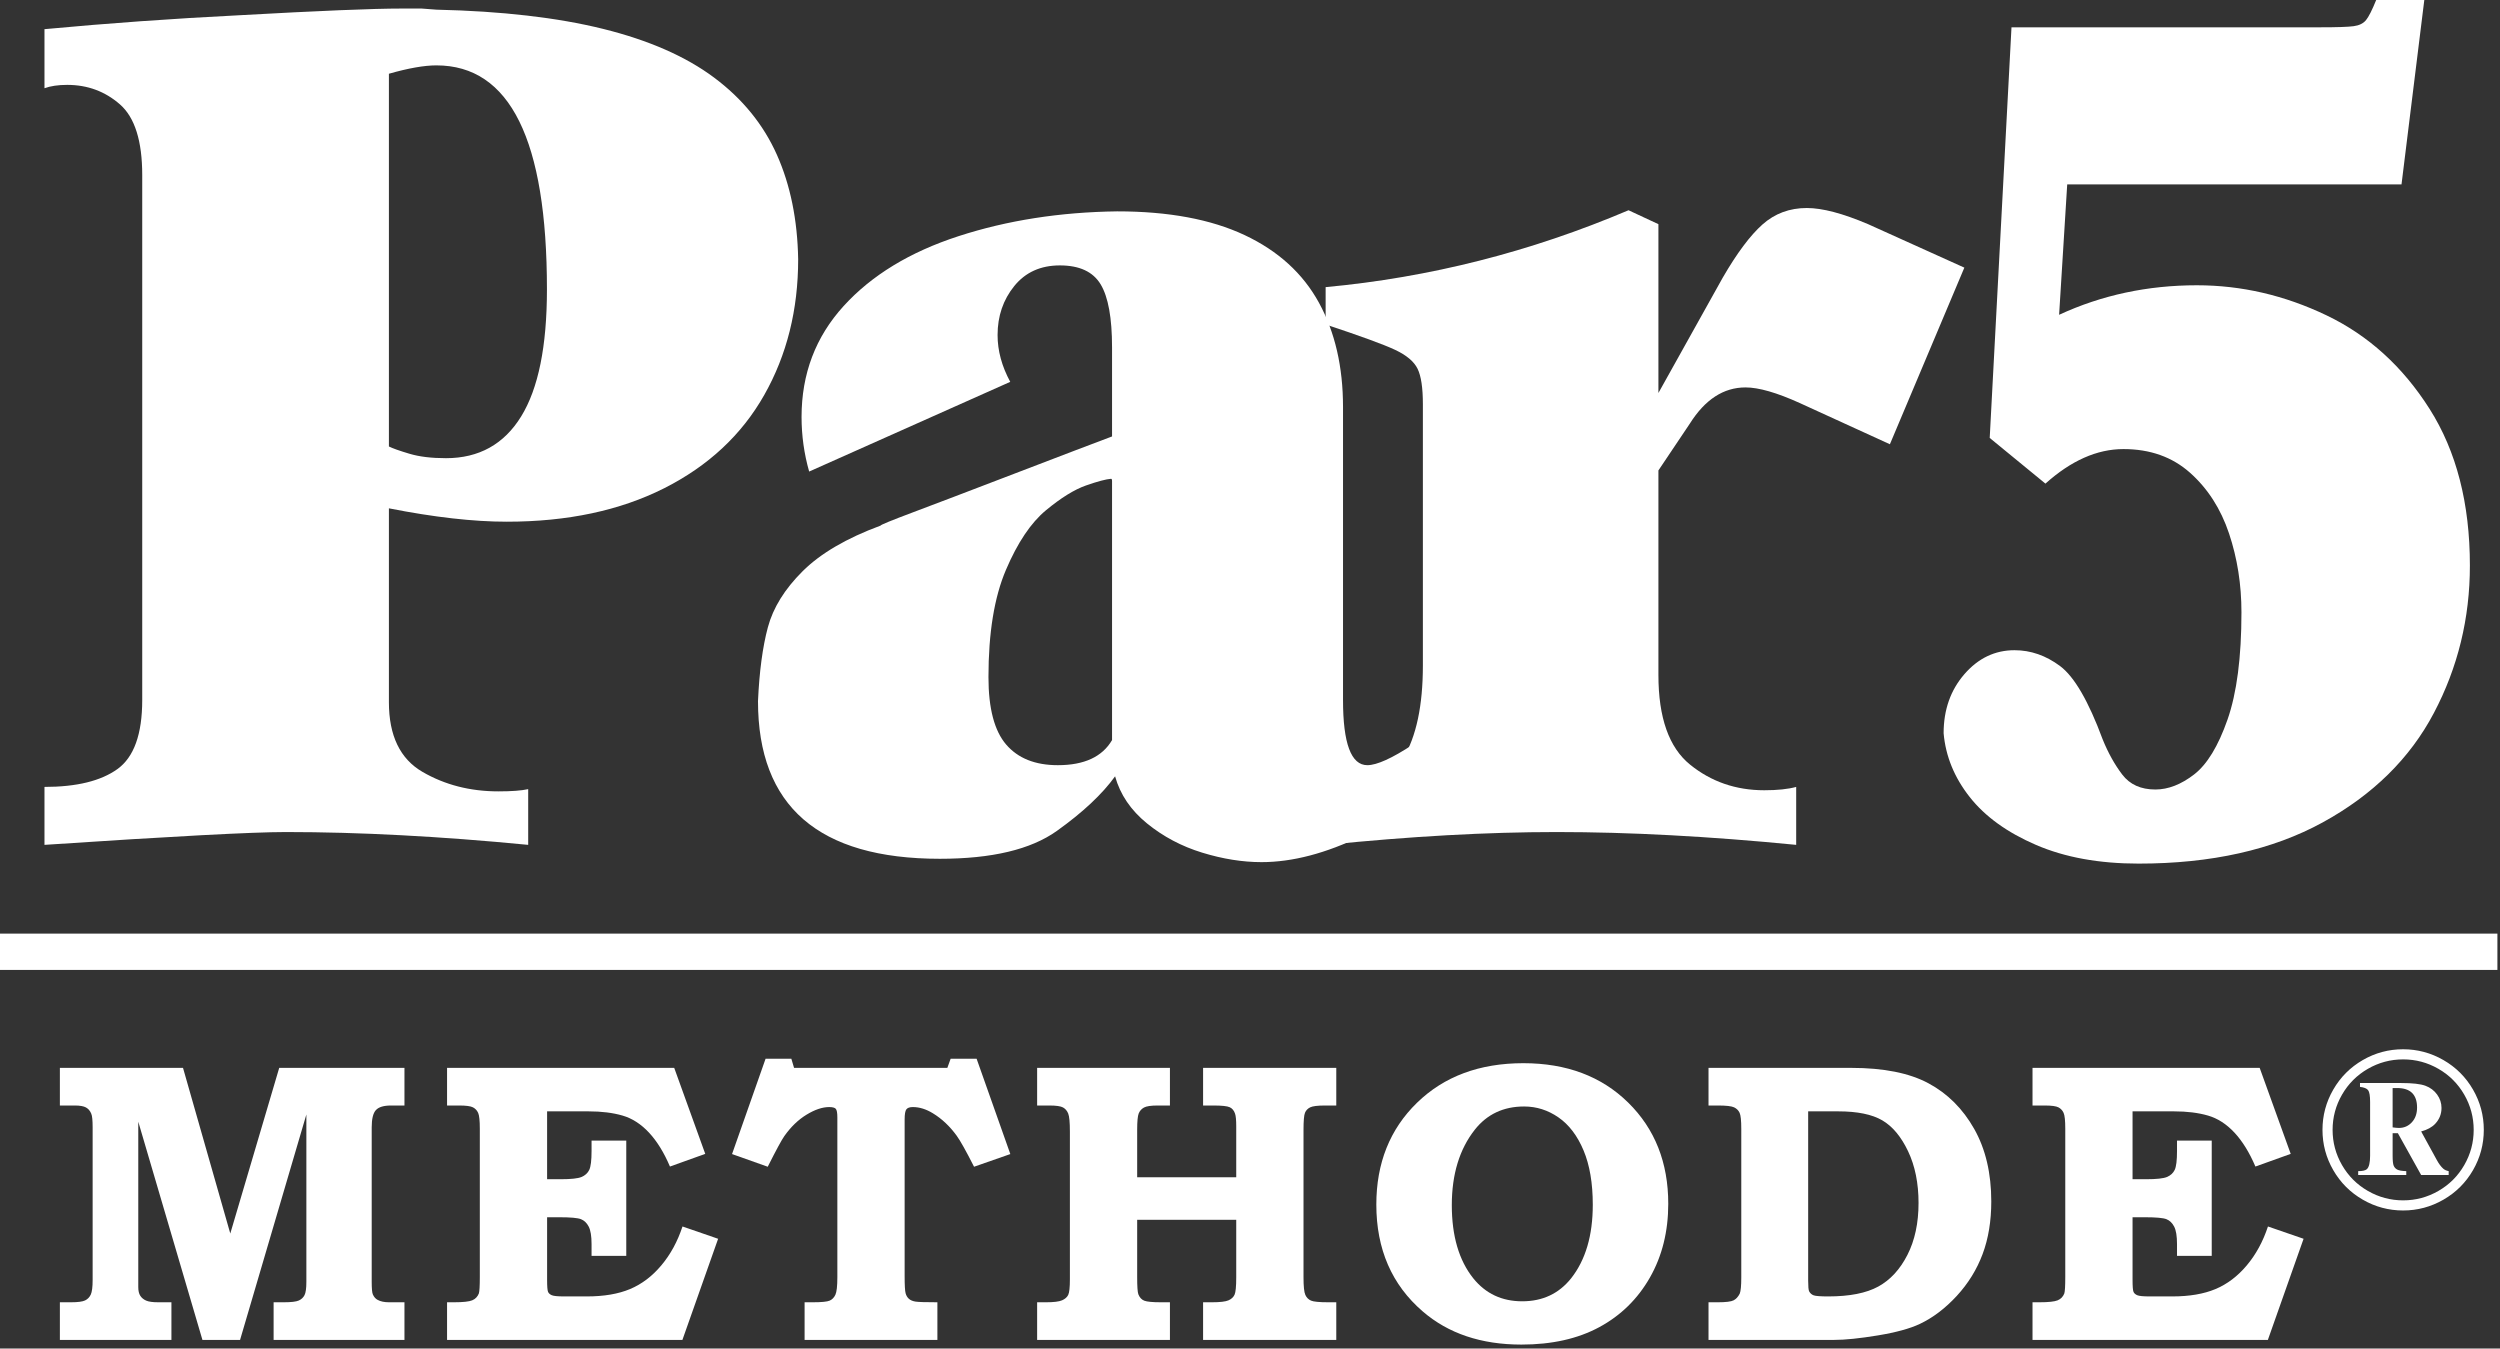
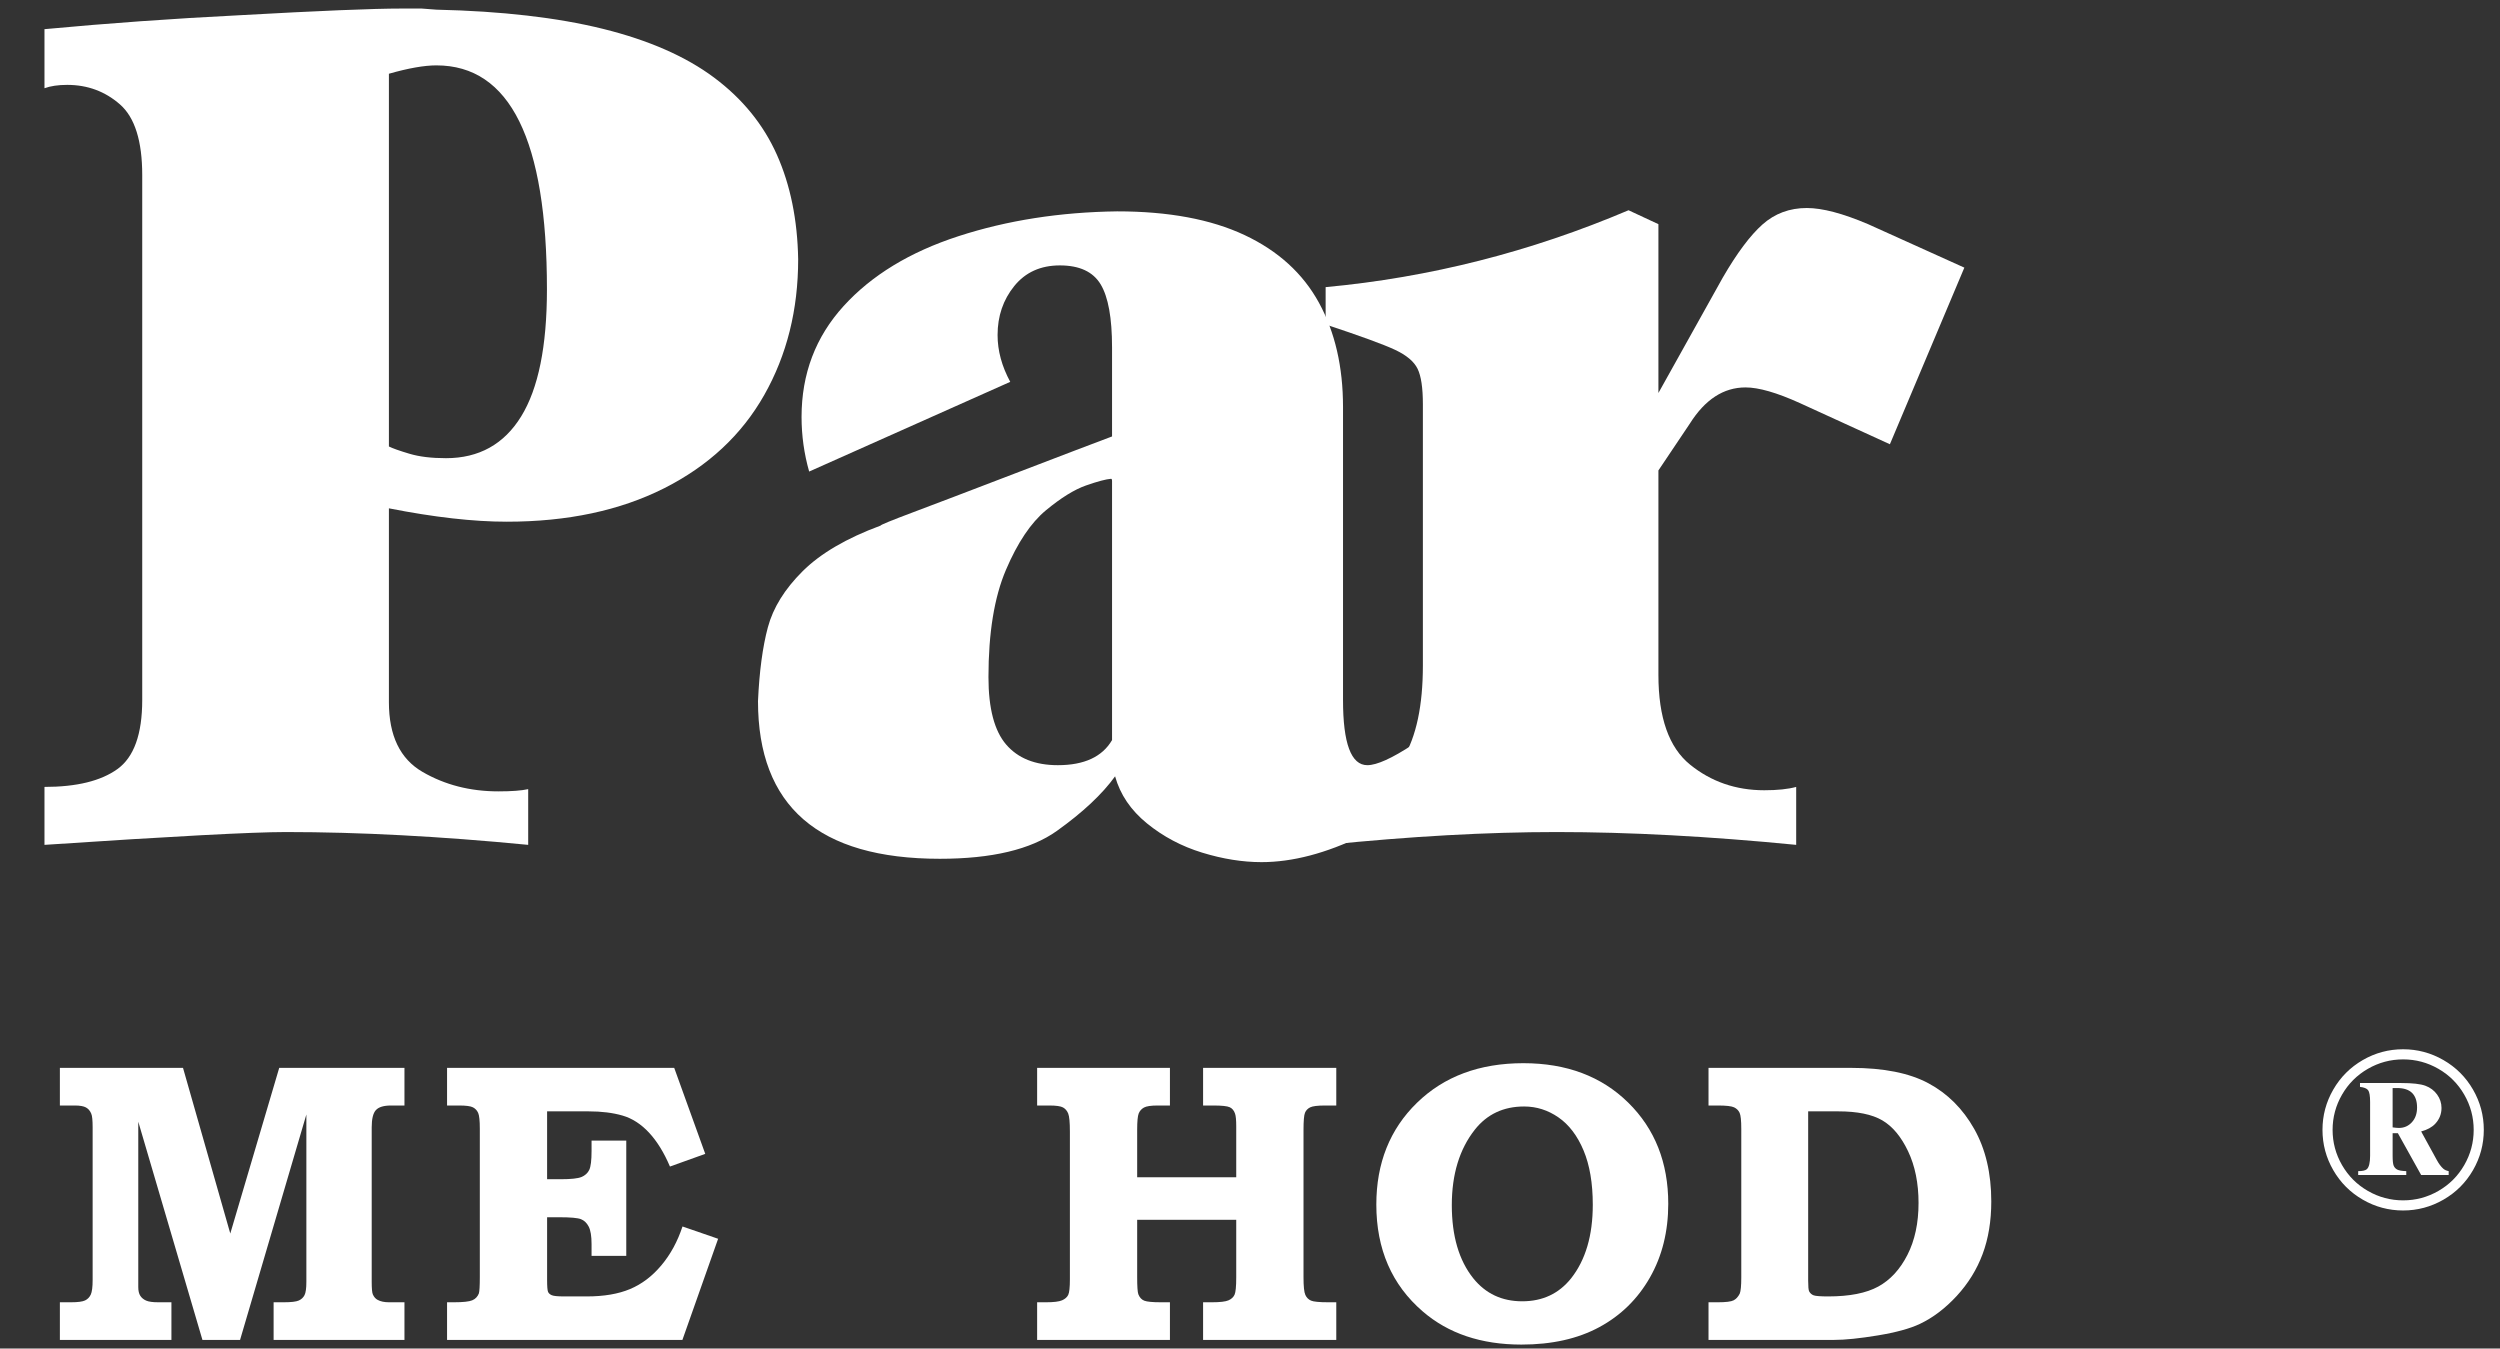
<svg xmlns="http://www.w3.org/2000/svg" width="482px" height="260px" viewBox="0 0 482 260" version="1.1">
  <rect x="0" y="0" width="482" height="260" fill="#333333" stroke="none" />
  <g id="Welcome" stroke="none" stroke-width="1" fill="none" fill-rule="evenodd">
    <g id="Desktop-HD" transform="translate(-354, -1656)" fill="#FFFFFF">
      <g id="Group-30" transform="translate(354, 1656)">
        <path d="M74.981,86.082 C75.695,86.441 77.009,86.906 78.924,87.478 C80.837,88.053 83.19,88.338 85.981,88.338 C92.341,88.338 97.175,85.652 100.484,80.281 C103.794,74.91 105.45,66.746 105.45,55.789 C105.45,27 98.344,12.605 84.132,12.605 C81.794,12.605 78.744,13.143 74.981,14.217 L74.981,86.082 Z M55.108,160.418 C48.734,160.418 33.224,161.242 8.575,162.889 L8.575,151.717 C14.759,151.717 19.447,150.572 22.637,148.279 C25.826,145.988 27.422,141.549 27.422,134.959 L27.422,33.768 C27.422,27.18 25.99,22.633 23.126,20.125 C20.26,17.619 16.876,16.365 12.969,16.365 C11.211,16.365 9.747,16.58 8.575,17.01 L8.575,5.623 C20.814,4.478 33.346,3.582 46.172,2.937 C61.524,2.078 71.932,1.648 77.398,1.648 L81.301,1.648 C82.147,1.721 83.091,1.793 84.132,1.863 C96.749,2.15 107.464,3.386 116.277,5.569 C125.091,7.755 132.229,10.887 137.691,14.969 C143.154,19.051 147.187,24.011 149.789,29.847 C152.39,35.685 153.756,42.398 153.887,49.988 C153.887,59.728 151.708,68.448 147.352,76.145 C142.996,83.845 136.558,89.842 128.041,94.139 C119.522,98.436 109.411,100.584 97.708,100.584 C91.268,100.584 83.694,99.725 74.981,98.006 L74.981,135.389 C74.981,141.834 77.137,146.311 81.451,148.816 C85.764,151.324 90.646,152.576 96.096,152.576 C98.626,152.576 100.54,152.434 101.836,152.146 L101.836,162.889 C84.861,161.242 69.285,160.418 55.108,160.418 L55.108,160.418 Z" id="Fill-1" />
-         <path d="M409.398,86.582 C404.32,86.582 399.306,88.803 394.359,93.242 L383.617,84.434 L387.816,5.264 L447.386,5.264 C450.576,5.264 452.709,5.193 453.783,5.049 C454.857,4.906 455.654,4.512 456.175,3.867 C456.696,3.223 457.347,1.934 458.128,0 L467.406,0 L463.011,35.557 L398.558,35.557 L396.996,60.693 C405.199,56.898 414.052,55 423.558,55 C432.152,55 440.485,56.934 448.558,60.801 C456.63,64.668 463.255,70.684 468.431,78.848 C473.607,87.012 476.195,97.074 476.195,109.033 C476.195,119.203 473.883,128.675 469.261,137.446 C464.638,146.22 457.494,153.256 447.826,158.555 C438.158,163.853 426.325,166.504 412.328,166.504 C404.711,166.504 398.119,165.304 392.552,162.905 C386.986,160.507 382.721,157.427 379.759,153.667 C376.796,149.907 375.121,145.809 374.73,141.367 C374.73,136.855 376.064,133.061 378.734,129.98 C381.403,126.902 384.626,125.361 388.402,125.361 C391.527,125.361 394.457,126.382 397.191,128.423 C399.925,130.464 402.66,135.174 405.394,142.549 C406.435,145.127 407.689,147.383 409.154,149.316 C410.619,151.25 412.751,152.217 415.55,152.217 C418.024,152.217 420.514,151.25 423.021,149.316 C425.527,147.383 427.675,143.856 429.466,138.735 C431.256,133.616 432.152,126.723 432.152,118.057 C432.152,112.686 431.354,107.62 429.759,102.856 C428.164,98.095 425.658,94.192 422.24,91.147 C418.822,88.104 414.541,86.582 409.398,86.582" id="Fill-3" />
        <path d="M214.403,92.742 C214.403,92.457 214.338,92.312 214.208,92.312 C213.231,92.385 211.62,92.814 209.374,93.601 C207.128,94.39 204.555,95.983 201.659,98.382 C198.761,100.782 196.19,104.612 193.944,109.876 C191.698,115.139 190.575,122.033 190.575,130.555 C190.575,136.57 191.713,140.904 193.993,143.553 C196.271,146.203 199.591,147.527 203.954,147.527 C209.032,147.527 212.514,145.916 214.403,142.693 L214.403,92.742 Z M169.774,101.336 C169.774,101.193 171.825,100.352 175.926,98.811 C180.028,97.272 186.652,94.748 195.799,91.238 C204.945,87.73 211.147,85.367 214.403,84.148 L214.403,66.961 C214.403,61.305 213.671,57.258 212.206,54.822 C210.741,52.388 208.119,51.17 204.344,51.17 C200.633,51.17 197.704,52.496 195.555,55.144 C193.407,57.795 192.333,60.945 192.333,64.597 C192.333,67.605 193.146,70.613 194.774,73.621 L156.005,90.916 C155.028,87.478 154.54,83.971 154.54,80.388 C154.54,72.082 157.24,64.957 162.645,59.012 C168.049,53.068 175.438,48.575 184.813,45.53 C194.188,42.487 204.377,40.894 215.38,40.75 C225.275,40.75 233.461,42.272 239.94,45.315 C246.417,48.36 251.202,52.711 254.295,58.367 C257.387,64.025 258.934,70.721 258.934,78.455 L258.934,134.959 C258.934,143.338 260.496,147.527 263.621,147.527 C265.444,147.527 268.373,146.203 272.41,143.553 L277.781,149.676 C274.656,153.902 269.611,157.716 262.645,161.116 C255.678,164.516 249.2,166.219 243.212,166.219 C239.565,166.219 235.756,165.609 231.786,164.392 C227.814,163.174 224.266,161.296 221.141,158.753 C218.016,156.212 215.965,153.185 214.989,149.676 C212.514,153.113 208.771,156.623 203.758,160.203 C198.744,163.783 191.225,165.574 181.2,165.574 C157.826,165.574 146.141,155.441 146.141,135.174 C146.401,129.445 147.035,124.7 148.046,120.94 C149.054,117.18 151.283,113.582 154.735,110.144 C158.185,106.707 163.197,103.771 169.774,101.336 L169.774,101.336 Z" id="Fill-6" />
        <path d="M274.332,82.537 L274.332,77.918 C274.332,74.767 273.99,72.493 273.307,71.097 C272.623,69.7 271.174,68.483 268.961,67.444 C266.747,66.407 262.287,64.777 255.582,62.557 L255.582,55.359 C275.634,53.498 295.1,48.557 313.98,40.535 L319.742,43.221 L319.742,75.769 L332.145,53.533 C334.879,48.807 337.434,45.388 339.811,43.274 C342.186,41.163 345.035,40.105 348.355,40.105 C351.35,40.105 355.289,41.144 360.172,43.221 L378.727,51.6 L364.371,85.652 L346.988,77.703 C342.561,75.699 339.078,74.695 336.539,74.695 C332.307,74.695 328.727,77.023 325.797,81.678 L319.742,90.701 L319.742,130.125 C319.742,138.361 321.776,144.127 325.846,147.42 C329.914,150.715 334.684,152.361 340.152,152.361 C342.691,152.361 344.742,152.146 346.305,151.717 L346.305,162.889 C329.508,161.242 314.11,160.418 300.113,160.418 C286.701,160.418 271.923,161.242 255.777,162.889 L255.777,151.717 C257.86,152.291 259.455,152.576 260.562,152.576 C264.664,152.576 267.984,150.465 270.523,146.238 C273.062,142.014 274.332,136.033 274.332,128.299 L274.332,82.537 Z" id="Fill-8" />
-         <path d="M481.5,180.001 L481.5,187.001 L0,187.001 L0,180.001 L481.5,180.001 Z" id="Combined-Shape" />
        <path d="M11.545,205.886 L35.284,205.886 L44.399,237.825 L53.833,205.886 L77.98,205.886 L77.98,213.142 L75.386,213.142 C73.982,213.142 73.011,213.437 72.472,214.026 C71.933,214.615 71.664,215.724 71.664,217.353 L71.664,247.13 C71.664,248.434 71.739,249.248 71.889,249.574 C72.115,250.075 72.428,250.426 72.829,250.627 C73.38,250.928 74.108,251.078 75.01,251.078 L77.98,251.078 L77.98,258.334 L52.752,258.334 L52.752,251.078 L54.707,251.078 C56.136,251.078 57.101,250.965 57.602,250.74 C58.103,250.514 58.473,250.169 58.711,249.705 C58.949,249.242 59.068,248.384 59.068,247.13 L59.068,214.871 L46.285,258.334 L39.029,258.334 L26.659,216.263 L26.659,248.146 C26.659,248.872 26.791,249.437 27.054,249.837 C27.317,250.239 27.693,250.545 28.182,250.758 C28.67,250.972 29.454,251.078 30.532,251.078 L33.051,251.078 L33.051,258.334 L11.545,258.334 L11.545,251.078 L13.663,251.078 C14.999,251.078 15.913,250.959 16.405,250.721 C16.897,250.483 17.262,250.107 17.502,249.593 C17.742,249.079 17.861,248.133 17.861,246.754 L17.861,217.353 C17.861,215.999 17.773,215.122 17.596,214.721 C17.37,214.17 17.029,213.769 16.575,213.518 C16.121,213.268 15.403,213.142 14.42,213.142 L11.545,213.142 L11.545,205.886 Z" id="Fill-14" />
        <path d="M86.193,205.886 L129.989,205.886 L135.972,222.466 L129.167,224.91 C128.014,222.203 126.667,220.023 125.125,218.368 C123.584,216.714 121.879,215.617 120.012,215.078 C118.145,214.539 115.97,214.27 113.489,214.27 L105.481,214.27 L105.481,227.354 L108.112,227.354 C110.092,227.354 111.427,227.21 112.116,226.921 C112.806,226.633 113.301,226.182 113.602,225.568 C113.902,224.954 114.053,223.732 114.053,221.903 L114.053,219.909 L120.745,219.909 L120.745,242.13 L114.053,242.13 L114.053,239.863 C114.053,238.325 113.871,237.205 113.507,236.499 C113.144,235.794 112.649,235.315 112.023,235.063 C111.396,234.812 110.005,234.686 107.849,234.686 L105.481,234.686 L105.481,246.746 C105.481,248.029 105.543,248.807 105.669,249.083 C105.794,249.36 106.038,249.574 106.401,249.724 C106.765,249.875 107.549,249.95 108.754,249.95 L113.154,249.95 C116.439,249.95 119.21,249.478 121.466,248.533 C123.724,247.589 125.736,246.067 127.504,243.963 C129.272,241.86 130.632,239.361 131.585,236.465 L138.454,238.836 L131.568,258.334 L86.193,258.334 L86.193,251.078 L87.509,251.078 C89.263,251.078 90.442,250.952 91.043,250.702 C91.645,250.451 92.07,250.013 92.321,249.386 C92.446,249.01 92.509,247.945 92.509,246.191 L92.509,217.616 C92.509,216.062 92.402,215.047 92.19,214.571 C91.977,214.095 91.645,213.738 91.193,213.499 C90.742,213.261 89.852,213.142 88.524,213.142 L86.193,213.142 L86.193,205.886 Z" id="Fill-16" />
-         <path d="M147.606,204.118 L152.569,204.118 L153.095,205.886 L182.648,205.886 L183.286,204.118 L188.287,204.118 L194.791,222.504 L187.798,224.947 C186.244,221.889 185.128,219.896 184.452,218.97 C183.123,217.139 181.594,215.698 179.865,214.645 C178.561,213.844 177.271,213.442 175.992,213.442 C175.391,213.442 174.977,213.587 174.752,213.875 C174.526,214.163 174.413,214.821 174.413,215.848 L174.413,246.002 C174.413,247.782 174.476,248.897 174.602,249.348 C174.728,249.8 174.942,250.156 175.245,250.42 C175.547,250.682 175.963,250.858 176.493,250.946 C177.023,251.034 178.435,251.078 180.73,251.078 L180.73,258.334 L155.126,258.334 L155.126,251.078 L156.676,251.078 C158.391,251.078 159.487,250.972 159.967,250.758 C160.445,250.545 160.811,250.169 161.064,249.63 C161.315,249.092 161.442,247.97 161.442,246.265 L161.442,215.435 C161.442,214.557 161.341,214.007 161.141,213.781 C160.94,213.556 160.514,213.442 159.863,213.442 C158.559,213.442 157.106,213.931 155.502,214.909 C153.897,215.887 152.468,217.264 151.215,219.045 C150.714,219.746 149.648,221.714 148.02,224.947 L141.139,222.504 L147.606,204.118 Z" id="Fill-18" />
        <path d="M199.959,205.886 L225.563,205.886 L225.563,213.142 L223.209,213.142 C221.913,213.142 221.028,213.274 220.555,213.536 C220.082,213.8 219.745,214.176 219.545,214.664 C219.346,215.154 219.247,216.212 219.247,217.842 L219.247,226.978 L238.346,226.978 L238.346,217.165 C238.346,215.962 238.271,215.148 238.121,214.721 C237.92,214.119 237.582,213.706 237.105,213.481 C236.629,213.255 235.576,213.142 233.947,213.142 L231.955,213.142 L231.955,205.886 L257.634,205.886 L257.634,213.142 L255.49,213.142 C254.036,213.142 253.071,213.261 252.596,213.499 C252.119,213.738 251.787,214.088 251.599,214.552 C251.411,215.016 251.317,216.113 251.317,217.842 L251.317,246.266 C251.317,248.02 251.436,249.155 251.674,249.668 C251.912,250.182 252.275,250.545 252.765,250.758 C253.253,250.972 254.375,251.078 256.13,251.078 L257.634,251.078 L257.634,258.334 L231.955,258.334 L231.955,251.078 L233.647,251.078 C235.226,251.078 236.297,250.952 236.861,250.702 C237.425,250.451 237.813,250.088 238.026,249.612 C238.239,249.136 238.346,248.02 238.346,246.266 L238.346,235.174 L219.247,235.174 L219.247,246.266 C219.247,248.02 219.321,249.111 219.471,249.536 C219.72,250.163 220.106,250.576 220.629,250.778 C221.152,250.978 222.211,251.078 223.807,251.078 L225.563,251.078 L225.563,258.334 L199.959,258.334 L199.959,251.078 L201.699,251.078 C203.161,251.078 204.182,250.952 204.762,250.702 C205.342,250.451 205.739,250.101 205.954,249.65 C206.168,249.199 206.275,248.208 206.275,246.679 L206.275,218.18 C206.275,216.401 206.168,215.241 205.954,214.702 C205.739,214.163 205.405,213.769 204.951,213.518 C204.498,213.268 203.615,213.142 202.304,213.142 L199.959,213.142 L199.959,205.886 Z" id="Fill-20" />
        <path d="M293.856,213.33 C289.87,213.33 286.7,214.821 284.344,217.804 C281.385,221.563 279.908,226.414 279.908,232.354 C279.908,238.295 281.286,242.994 284.043,246.453 C286.423,249.411 289.57,250.89 293.479,250.89 C297.416,250.89 300.56,249.411 302.918,246.453 C305.7,242.919 307.089,238.194 307.089,232.279 C307.089,228.118 306.495,224.622 305.305,221.789 C304.113,218.957 302.502,216.839 300.473,215.435 C298.442,214.031 296.238,213.33 293.856,213.33 M293.705,204.983 C302.027,204.983 308.764,207.515 313.914,212.578 C319.065,217.641 321.64,224.145 321.64,232.091 C321.64,237.43 320.462,242.167 318.106,246.303 C315.75,250.438 312.498,253.628 308.349,255.871 C304.202,258.115 299.195,259.236 293.329,259.236 C285.584,259.236 279.243,257.106 274.305,252.845 C268.339,247.707 265.356,240.839 265.356,232.241 C265.356,224.246 267.969,217.704 273.197,212.615 C278.421,207.527 285.259,204.983 293.705,204.983" id="Fill-22" />
        <path d="M348.615,214.269 L348.615,246.935 C348.615,248.041 348.677,248.719 348.802,248.97 C349.004,249.346 349.298,249.605 349.686,249.744 C350.075,249.881 351.009,249.951 352.487,249.951 C356.598,249.951 359.812,249.315 362.132,248.047 C364.45,246.779 366.323,244.744 367.752,241.944 C369.18,239.143 369.895,235.809 369.895,231.94 C369.895,228.123 369.224,224.8 367.884,221.975 C366.543,219.149 364.882,217.159 362.902,216.002 C360.922,214.847 358.09,214.269 354.405,214.269 L348.615,214.269 Z M329.402,205.886 L356.905,205.886 C363.15,205.886 368.117,206.875 371.803,208.856 C375.491,210.835 378.432,213.768 380.627,217.654 C382.822,221.54 383.919,226.202 383.919,231.639 C383.919,235.424 383.361,238.809 382.245,241.791 C381.129,244.774 379.467,247.462 377.26,249.856 C375.052,252.25 372.682,254.048 370.149,255.25 C368.242,256.154 365.54,256.892 362.041,257.469 C358.542,258.046 355.739,258.334 353.632,258.334 L329.402,258.334 L329.402,251.078 L331.218,251.078 C332.756,251.078 333.764,250.952 334.244,250.702 C334.722,250.452 335.113,250.025 335.417,249.423 C335.618,248.947 335.719,247.907 335.719,246.303 L335.719,217.654 C335.719,216.049 335.611,215.016 335.397,214.552 C335.182,214.088 334.83,213.738 334.339,213.499 C333.846,213.261 332.806,213.142 331.218,213.142 L329.402,213.142 L329.402,205.886 Z" id="Fill-24" />
-         <path d="M391.869,205.886 L435.666,205.886 L441.648,222.466 L434.843,224.91 C433.69,222.203 432.343,220.023 430.802,218.368 C429.26,216.714 427.556,215.617 425.688,215.078 C423.82,214.539 421.646,214.27 419.165,214.27 L411.156,214.27 L411.156,227.354 L413.788,227.354 C415.768,227.354 417.103,227.21 417.793,226.921 C418.481,226.633 418.976,226.182 419.277,225.568 C419.578,224.954 419.728,223.732 419.728,221.903 L419.728,219.909 L426.421,219.909 L426.421,242.13 L419.728,242.13 L419.728,239.863 C419.728,238.325 419.547,237.205 419.183,236.499 C418.82,235.794 418.325,235.315 417.698,235.063 C417.072,234.812 415.681,234.686 413.525,234.686 L411.156,234.686 L411.156,246.746 C411.156,248.029 411.219,248.807 411.345,249.083 C411.47,249.36 411.714,249.574 412.078,249.724 C412.441,249.875 413.225,249.95 414.43,249.95 L418.83,249.95 C422.115,249.95 424.886,249.478 427.142,248.533 C429.399,247.589 431.412,246.067 433.18,243.963 C434.948,241.86 436.308,239.361 437.262,236.465 L444.13,238.836 L437.245,258.334 L391.869,258.334 L391.869,251.078 L393.184,251.078 C394.939,251.078 396.117,250.952 396.719,250.702 C397.32,250.451 397.747,250.013 397.997,249.386 C398.123,249.01 398.185,247.945 398.185,246.191 L398.185,217.616 C398.185,216.062 398.079,215.047 397.866,214.571 C397.652,214.095 397.32,213.738 396.869,213.499 C396.418,213.261 395.528,213.142 394.2,213.142 L391.869,213.142 L391.869,205.886 Z" id="Fill-26" />
        <path d="M461.298,217.357 C461.794,217.43 462.203,217.466 462.526,217.466 C463.504,217.466 464.33,217.105 465.002,216.381 C465.674,215.659 466.01,214.705 466.01,213.521 C466.01,212.294 465.693,211.362 465.057,210.726 C464.421,210.09 463.445,209.773 462.131,209.773 L461.298,209.773 L461.298,217.357 Z M455.007,208.808 L462.942,208.808 C465.119,208.808 466.679,208.984 467.621,209.335 C468.564,209.685 469.317,210.252 469.879,211.034 C470.442,211.815 470.723,212.674 470.723,213.609 C470.723,214.778 470.321,215.794 469.518,216.656 C468.889,217.328 467.984,217.825 466.8,218.146 L469.803,223.627 C470.197,224.357 470.613,224.919 471.052,225.314 C471.315,225.547 471.665,225.709 472.104,225.796 L472.104,226.542 L466.8,226.542 L462.306,218.475 L461.298,218.475 L461.298,222.815 C461.298,223.78 461.367,224.426 461.506,224.755 C461.645,225.084 461.875,225.333 462.196,225.501 C462.518,225.669 463.095,225.767 463.928,225.796 L463.928,226.542 L454.656,226.542 L454.656,225.796 C455.489,225.796 456.044,225.672 456.322,225.423 C456.745,225.044 456.957,224.174 456.957,222.815 L456.957,212.469 C456.957,211.286 456.829,210.526 456.574,210.189 C456.319,209.853 455.796,209.641 455.007,209.554 L455.007,208.808 Z M463.325,204.25 C460.898,204.25 458.63,204.856 456.525,206.069 C454.419,207.282 452.759,208.94 451.545,211.045 C450.331,213.149 449.724,215.414 449.724,217.839 C449.724,220.265 450.331,222.53 451.545,224.634 C452.759,226.739 454.419,228.397 456.525,229.61 C458.63,230.823 460.898,231.429 463.325,231.429 C465.753,231.429 468.02,230.823 470.126,229.61 C472.232,228.397 473.892,226.739 475.106,224.634 C476.319,222.53 476.926,220.265 476.926,217.839 C476.926,215.414 476.319,213.149 475.106,211.045 C473.892,208.94 472.232,207.282 470.126,206.069 C468.02,204.856 465.753,204.25 463.325,204.25 L463.325,204.25 Z M463.315,202.298 C466.091,202.298 468.685,202.993 471.096,204.38 C473.507,205.769 475.406,207.666 476.795,210.069 C478.183,212.473 478.877,215.063 478.877,217.839 C478.877,220.616 478.183,223.207 476.795,225.61 C475.406,228.014 473.507,229.91 471.096,231.297 C468.685,232.686 466.091,233.38 463.315,233.38 C460.537,233.38 457.947,232.686 455.544,231.297 C453.14,229.91 451.244,228.014 449.856,225.61 C448.467,223.207 447.774,220.616 447.774,217.839 C447.774,215.063 448.467,212.473 449.856,210.069 C451.244,207.666 453.14,205.769 455.544,204.38 C457.947,202.993 460.537,202.298 463.315,202.298 L463.315,202.298 Z" id="Fill-28" />
      </g>
    </g>
  </g>
</svg>